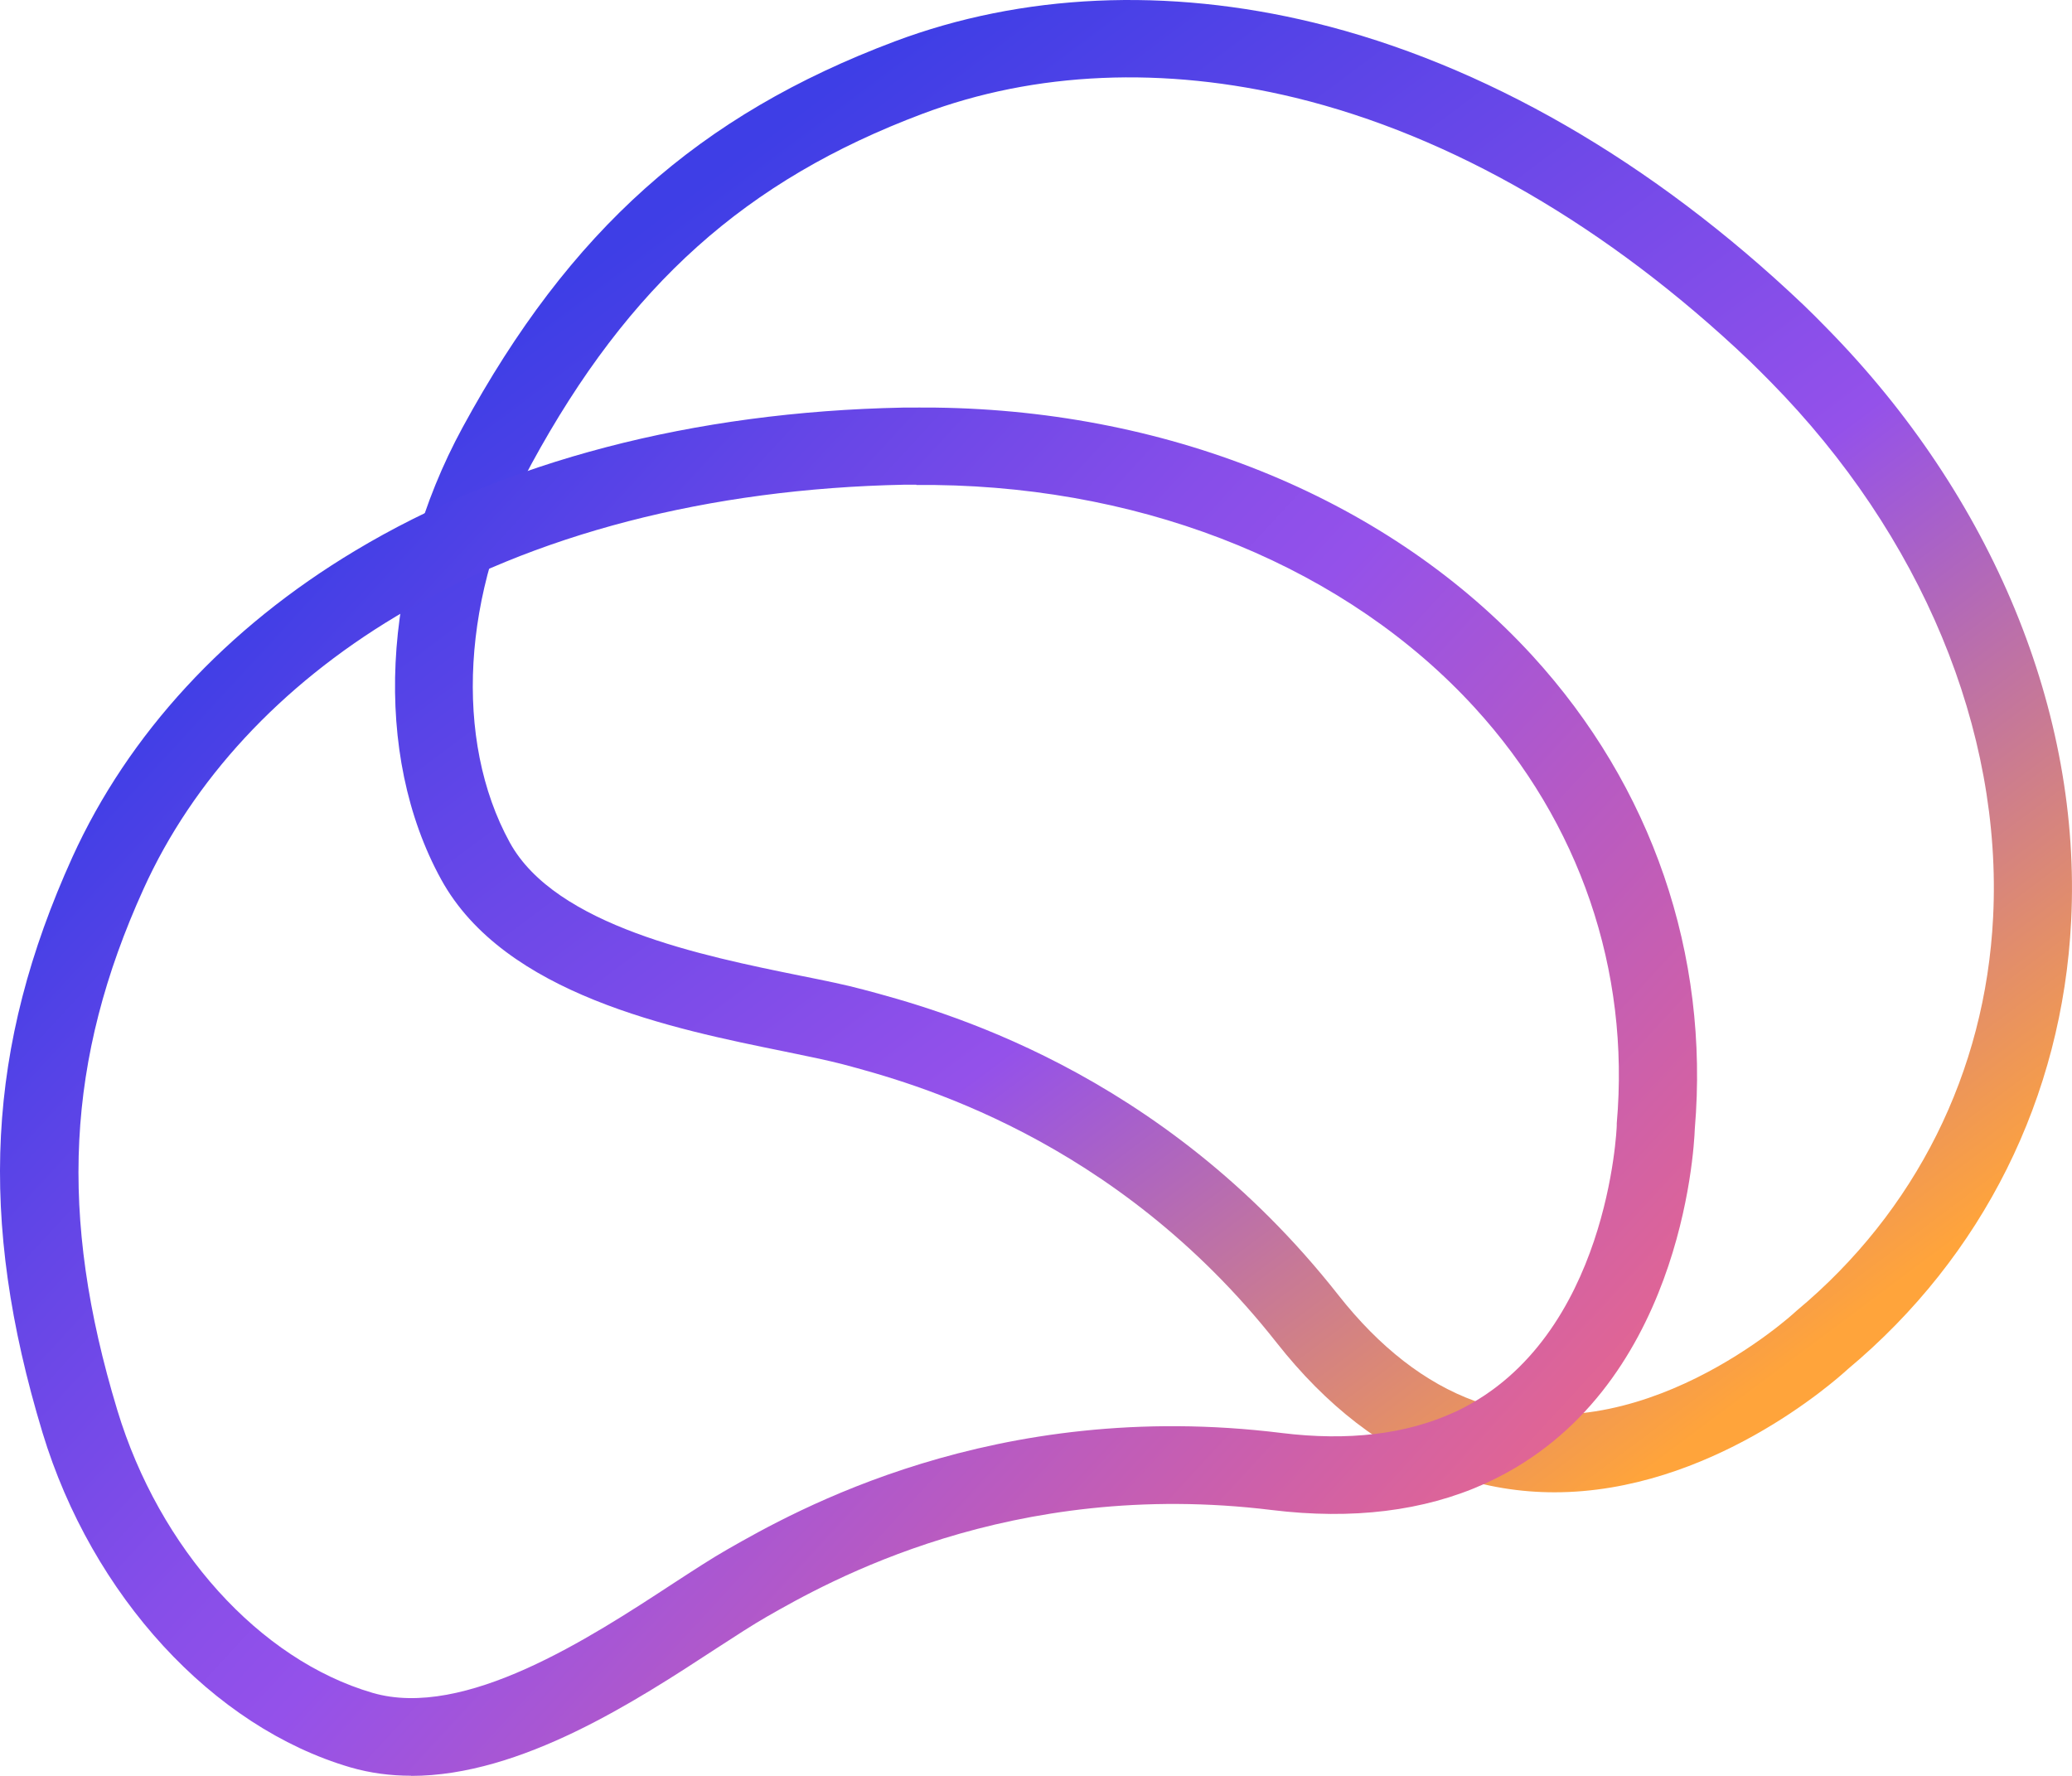
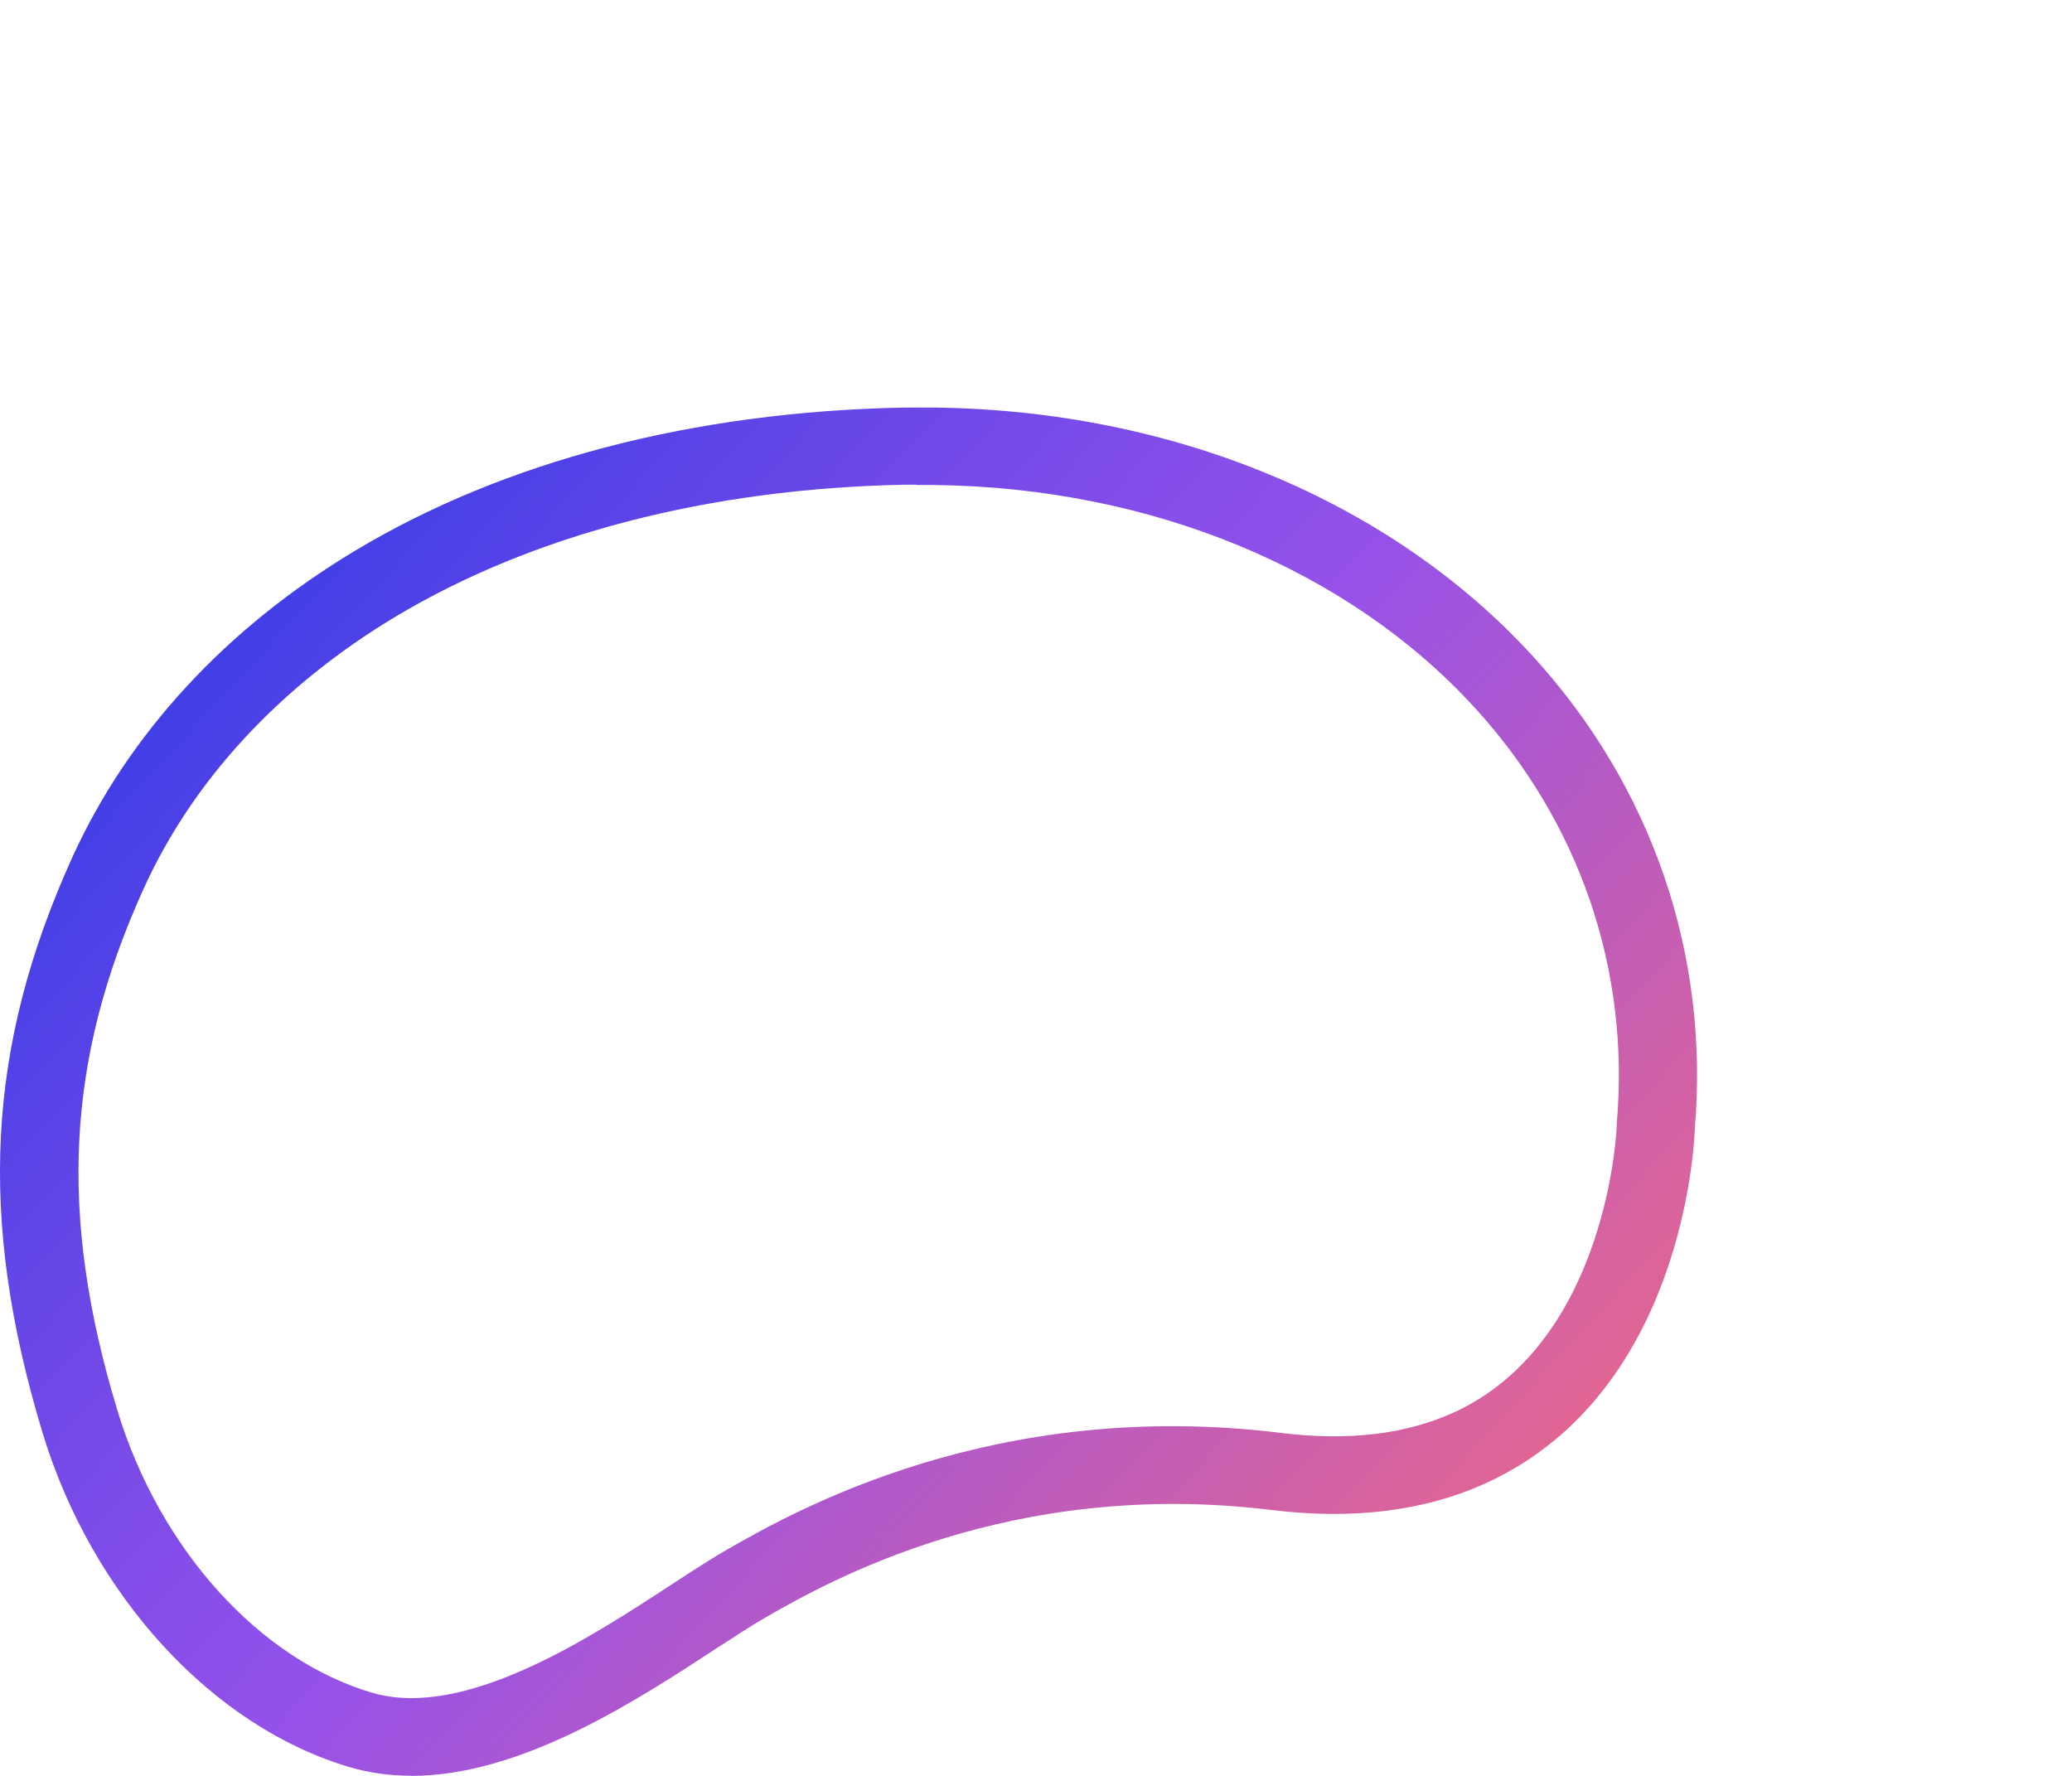
<svg xmlns="http://www.w3.org/2000/svg" width="56" height="48" viewBox="0 0 56 48" fill="none">
-   <path d="M42.017 40.335C41.106 40.335 40.162 40.195 39.198 39.856L39.068 39.81C37.385 39.186 35.852 38.004 34.504 36.292C30.123 30.724 24.598 29.252 22.785 28.768C22.376 28.661 21.833 28.549 21.207 28.421C18.192 27.809 13.635 26.887 11.923 23.77C10.069 20.397 10.299 15.602 12.504 11.55C15.398 6.226 18.893 3.109 24.18 1.12C27.625 -0.174 31.543 -0.351 35.51 0.612C40.083 1.724 44.656 4.357 48.736 8.235C48.953 8.442 49.162 8.652 49.367 8.863C53.852 13.423 56.261 19.264 55.977 24.895C55.739 29.653 53.597 33.953 49.939 37.008C49.58 37.338 46.201 40.335 42.012 40.335H42.017ZM39.987 37.913C44.267 39.36 48.473 35.507 48.515 35.465L48.561 35.424C51.776 32.745 53.66 28.971 53.868 24.791C54.123 19.74 51.931 14.465 47.855 10.322C47.663 10.128 47.471 9.934 47.274 9.744C43.462 6.122 39.223 3.667 35.009 2.642C31.459 1.782 27.976 1.931 24.932 3.076C20.159 4.87 16.997 7.702 14.362 12.543C12.487 15.986 12.257 20 13.777 22.77C15.018 25.031 18.997 25.837 21.628 26.371C22.288 26.503 22.86 26.619 23.332 26.747C25.316 27.276 31.355 28.88 36.17 35.002C37.285 36.42 38.529 37.384 39.858 37.867L39.987 37.913Z" fill="url(#paint0_linear_2142_10924)" />
  <path d="M11.114 47.996C10.558 47.996 10.007 47.926 9.468 47.769C5.752 46.681 2.486 43.13 1.149 38.723C-0.605 32.932 -0.362 28.281 1.955 23.171C3.467 19.843 6.111 16.974 9.602 14.883C13.628 12.464 18.748 11.129 24.398 11.017C24.699 11.013 24.995 11.017 25.292 11.017C31.719 11.1 37.595 13.547 41.42 17.727C44.648 21.257 46.206 25.796 45.805 30.517C45.784 31.108 45.421 37.62 40.242 40.05L40.117 40.108C38.48 40.844 36.551 41.08 34.379 40.815C27.301 39.943 22.348 42.77 20.719 43.701C20.352 43.911 19.888 44.213 19.353 44.56C17.19 45.974 14.091 48 11.114 48V47.996ZM24.766 13.101C24.657 13.101 24.553 13.101 24.444 13.101C19.161 13.208 14.409 14.44 10.696 16.664C7.572 18.537 5.213 21.084 3.881 24.023C1.788 28.632 1.575 32.849 3.171 38.116C4.307 41.865 7.013 44.862 10.066 45.755C12.559 46.483 15.946 44.271 18.188 42.803C18.752 42.436 19.241 42.117 19.662 41.877C21.441 40.861 26.858 37.768 34.638 38.732C36.442 38.955 38.004 38.765 39.29 38.178L39.416 38.12C43.475 36.144 43.696 30.476 43.696 30.422V30.364C44.059 26.222 42.694 22.229 39.858 19.128C36.43 15.379 31.109 13.183 25.271 13.109C25.104 13.109 24.937 13.109 24.766 13.109V13.101Z" fill="url(#paint1_linear_2142_10924)" />
  <defs>
    <linearGradient id="paint0_linear_2142_10924" x1="47.157" y1="37.83" x2="21.252" y2="3.211" gradientUnits="userSpaceOnUse">
      <stop stop-color="#FFA43B" />
      <stop offset="0.45" stop-color="#9451EA" />
      <stop offset="1" stop-color="#3E3EE6" />
    </linearGradient>
    <linearGradient id="paint1_linear_2142_10924" x1="3.914" y1="13.919" x2="43.366" y2="50.292" gradientUnits="userSpaceOnUse">
      <stop offset="0.06" stop-color="#3E3EE6" />
      <stop offset="0.22" stop-color="#6546E7" />
      <stop offset="0.38" stop-color="#874EE9" />
      <stop offset="0.46" stop-color="#9451EA" />
      <stop offset="0.99" stop-color="#FF6D72" />
    </linearGradient>
  </defs>
</svg>